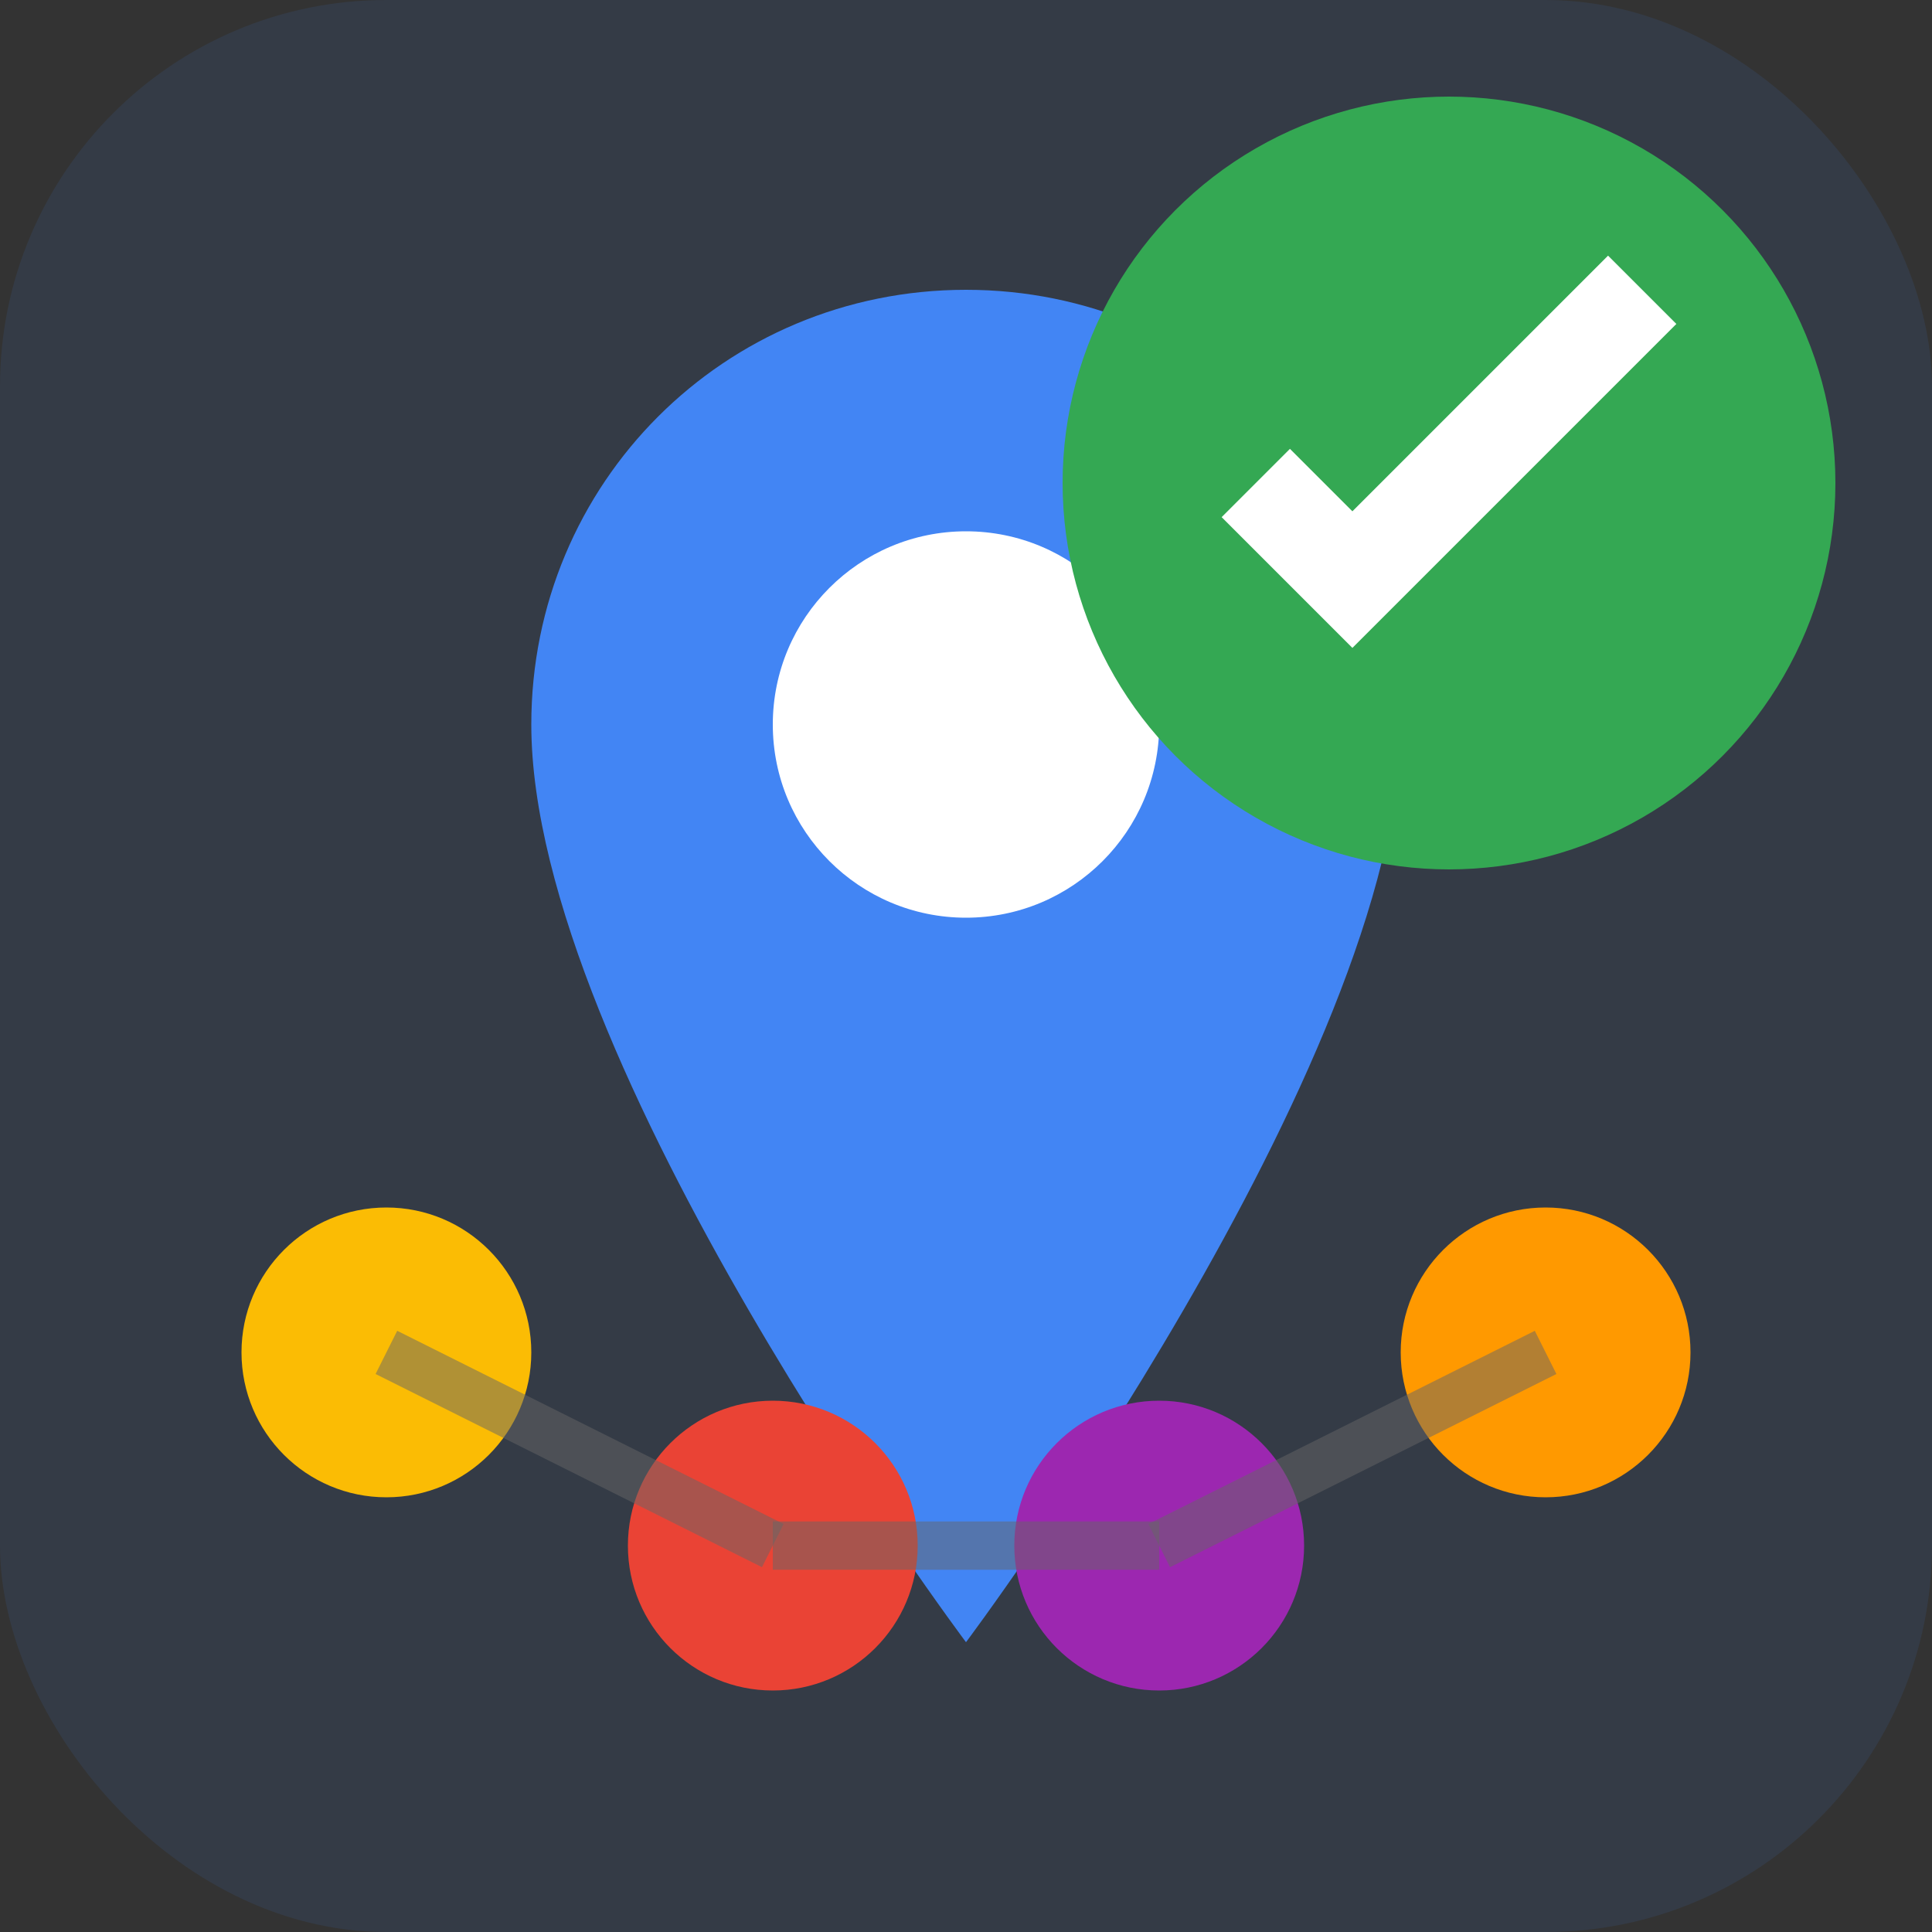
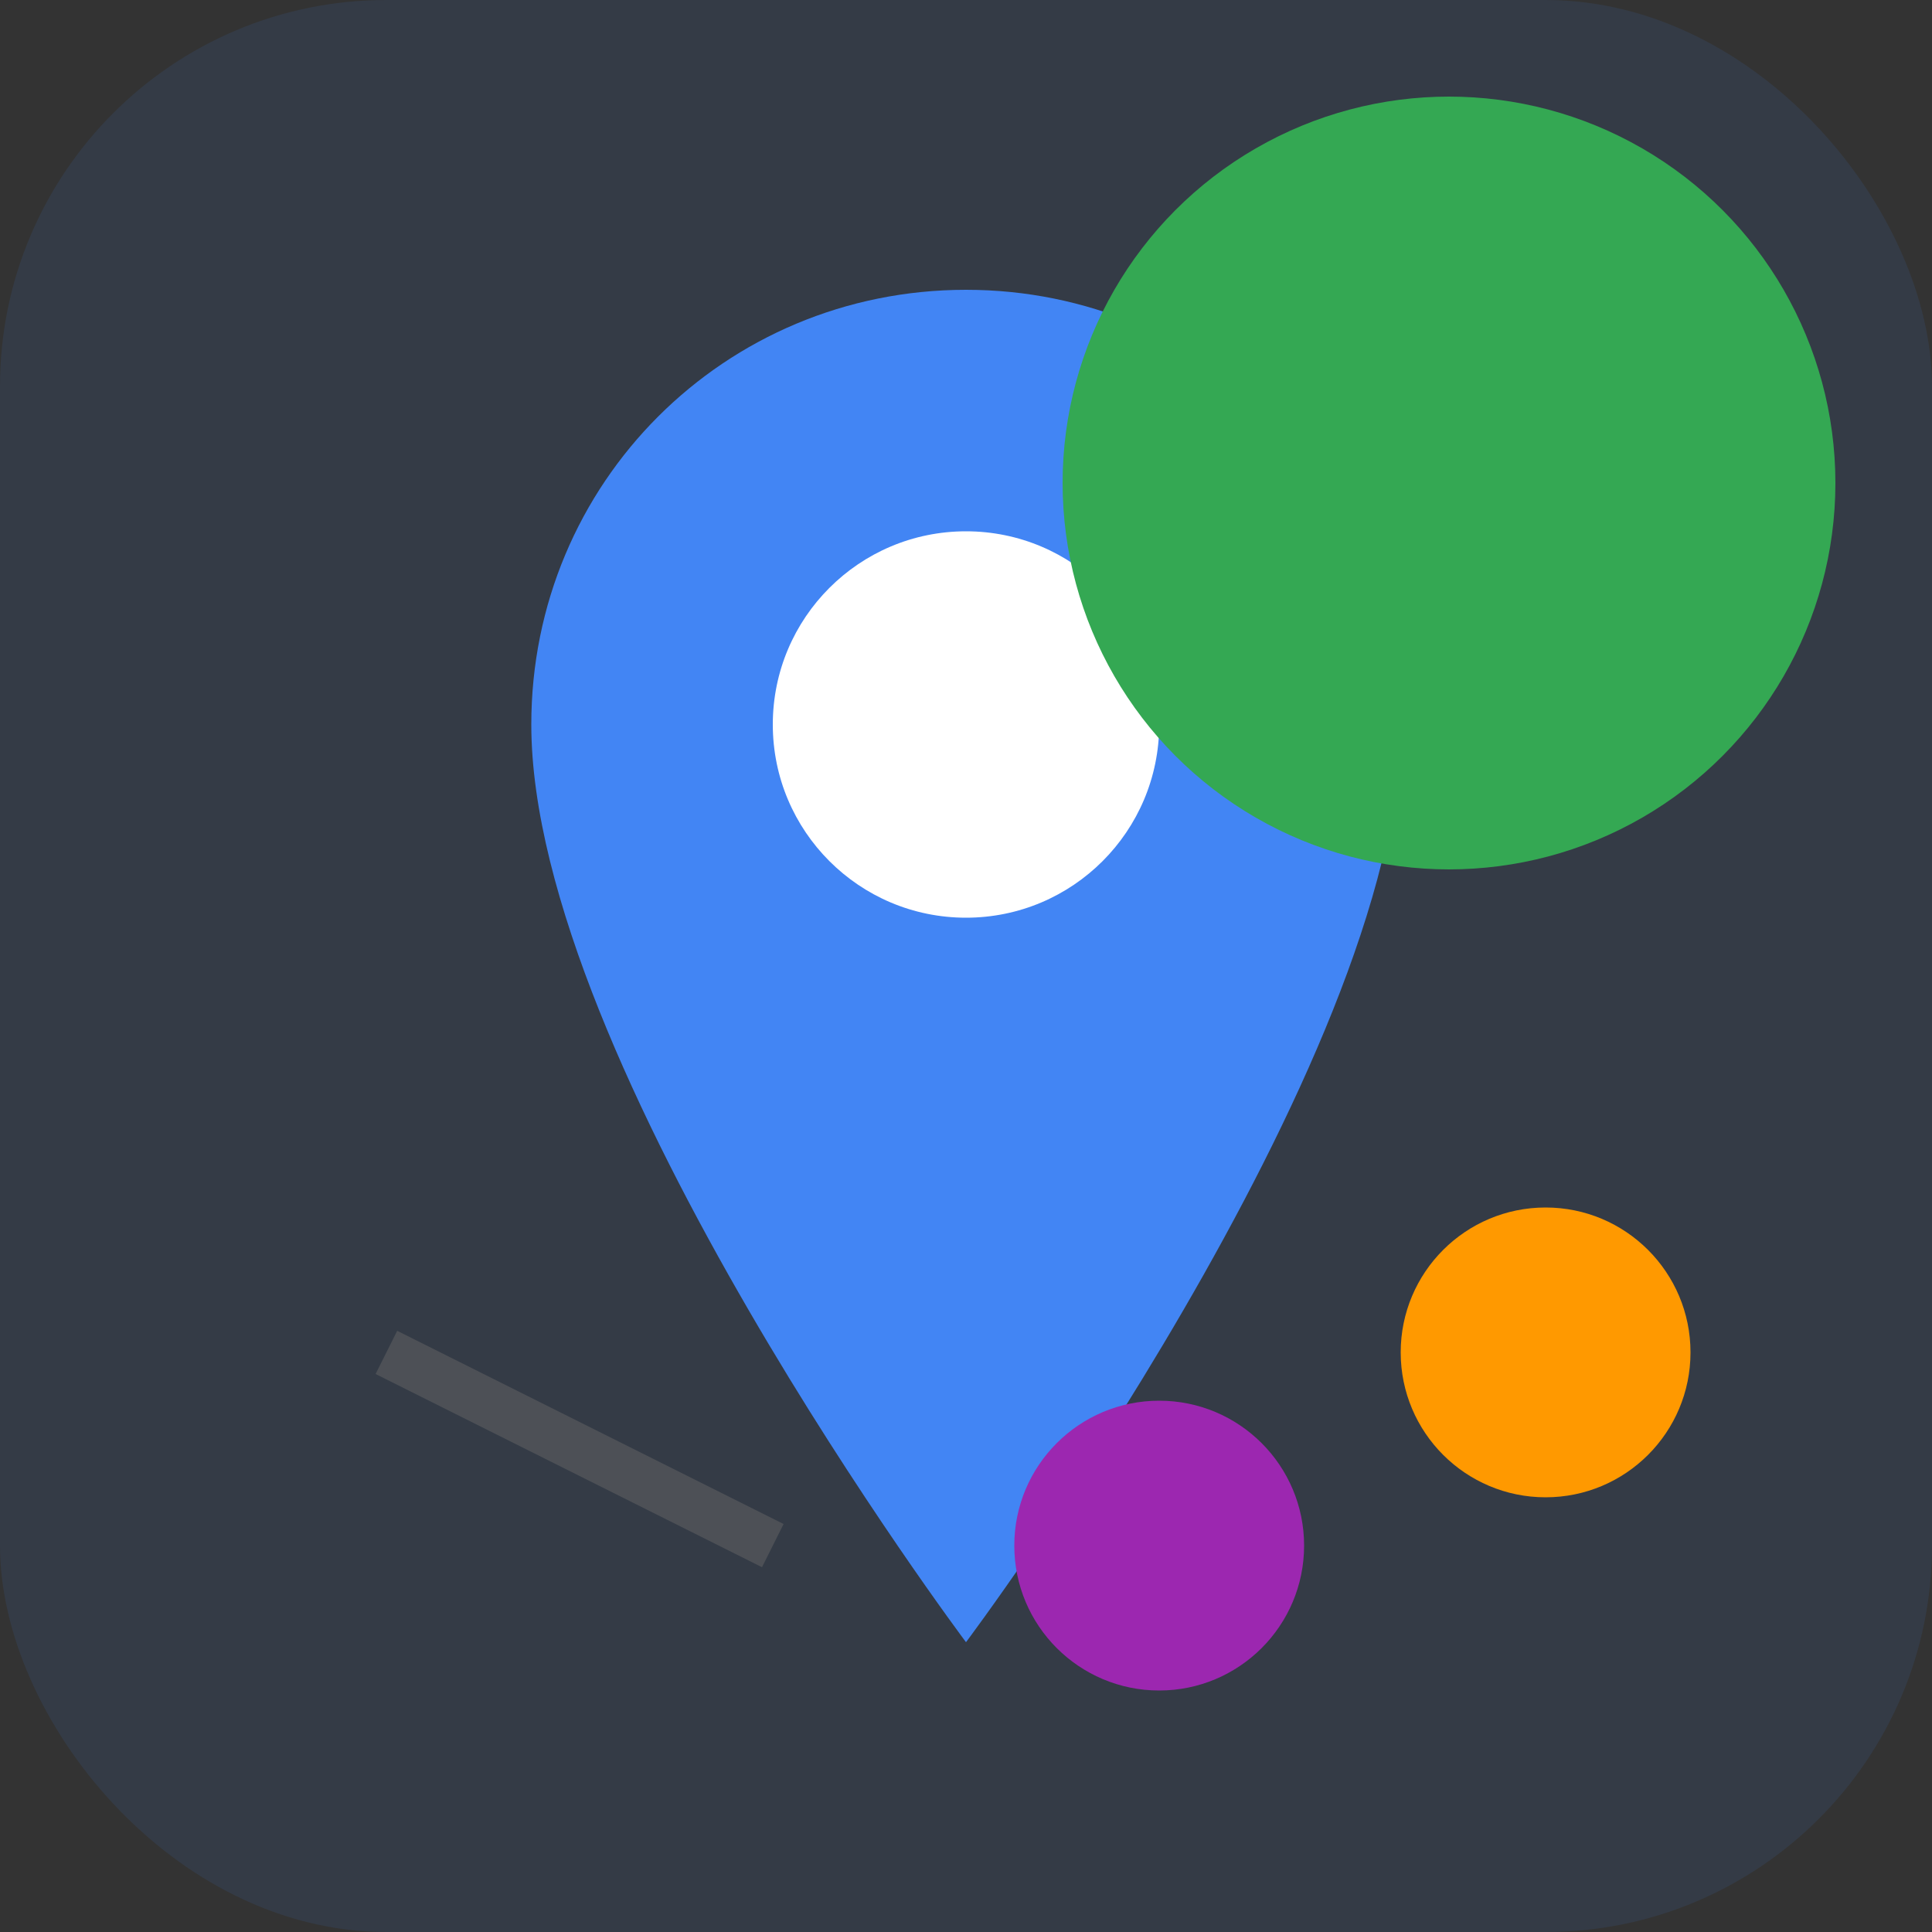
<svg xmlns="http://www.w3.org/2000/svg" width="40" height="40" viewBox="0 0 40 40" fill="none">
  <rect x="0" y="0" width="40" height="40" fill="#333333" stroke="none" />
  <rect width="40" height="40" rx="8" fill="#4285F4" opacity="0.1" />
  <path d="M20 6C15 6 11 10 11 15C11 22 20 34 20 34C20 34 29 22 29 15C29 10 25 6 20 6Z" fill="#4285F4" />
  <circle cx="20" cy="15" r="4" fill="white" />
  <circle cx="30" cy="10" r="8" fill="#34A853" />
-   <path d="M26 10L28 12L34 6" stroke="white" stroke-width="2" fill="none" />
-   <circle cx="8" cy="28" r="3" fill="#FBBC04" />
-   <circle cx="16" cy="32" r="3" fill="#EA4335" />
  <circle cx="24" cy="32" r="3" fill="#9C27B0" />
  <circle cx="32" cy="28" r="3" fill="#FF9900" />
  <path d="M8 28L16 32" stroke="#666" stroke-width="1" opacity="0.5" />
-   <path d="M16 32L24 32" stroke="#666" stroke-width="1" opacity="0.5" />
-   <path d="M24 32L32 28" stroke="#666" stroke-width="1" opacity="0.5" />
</svg>